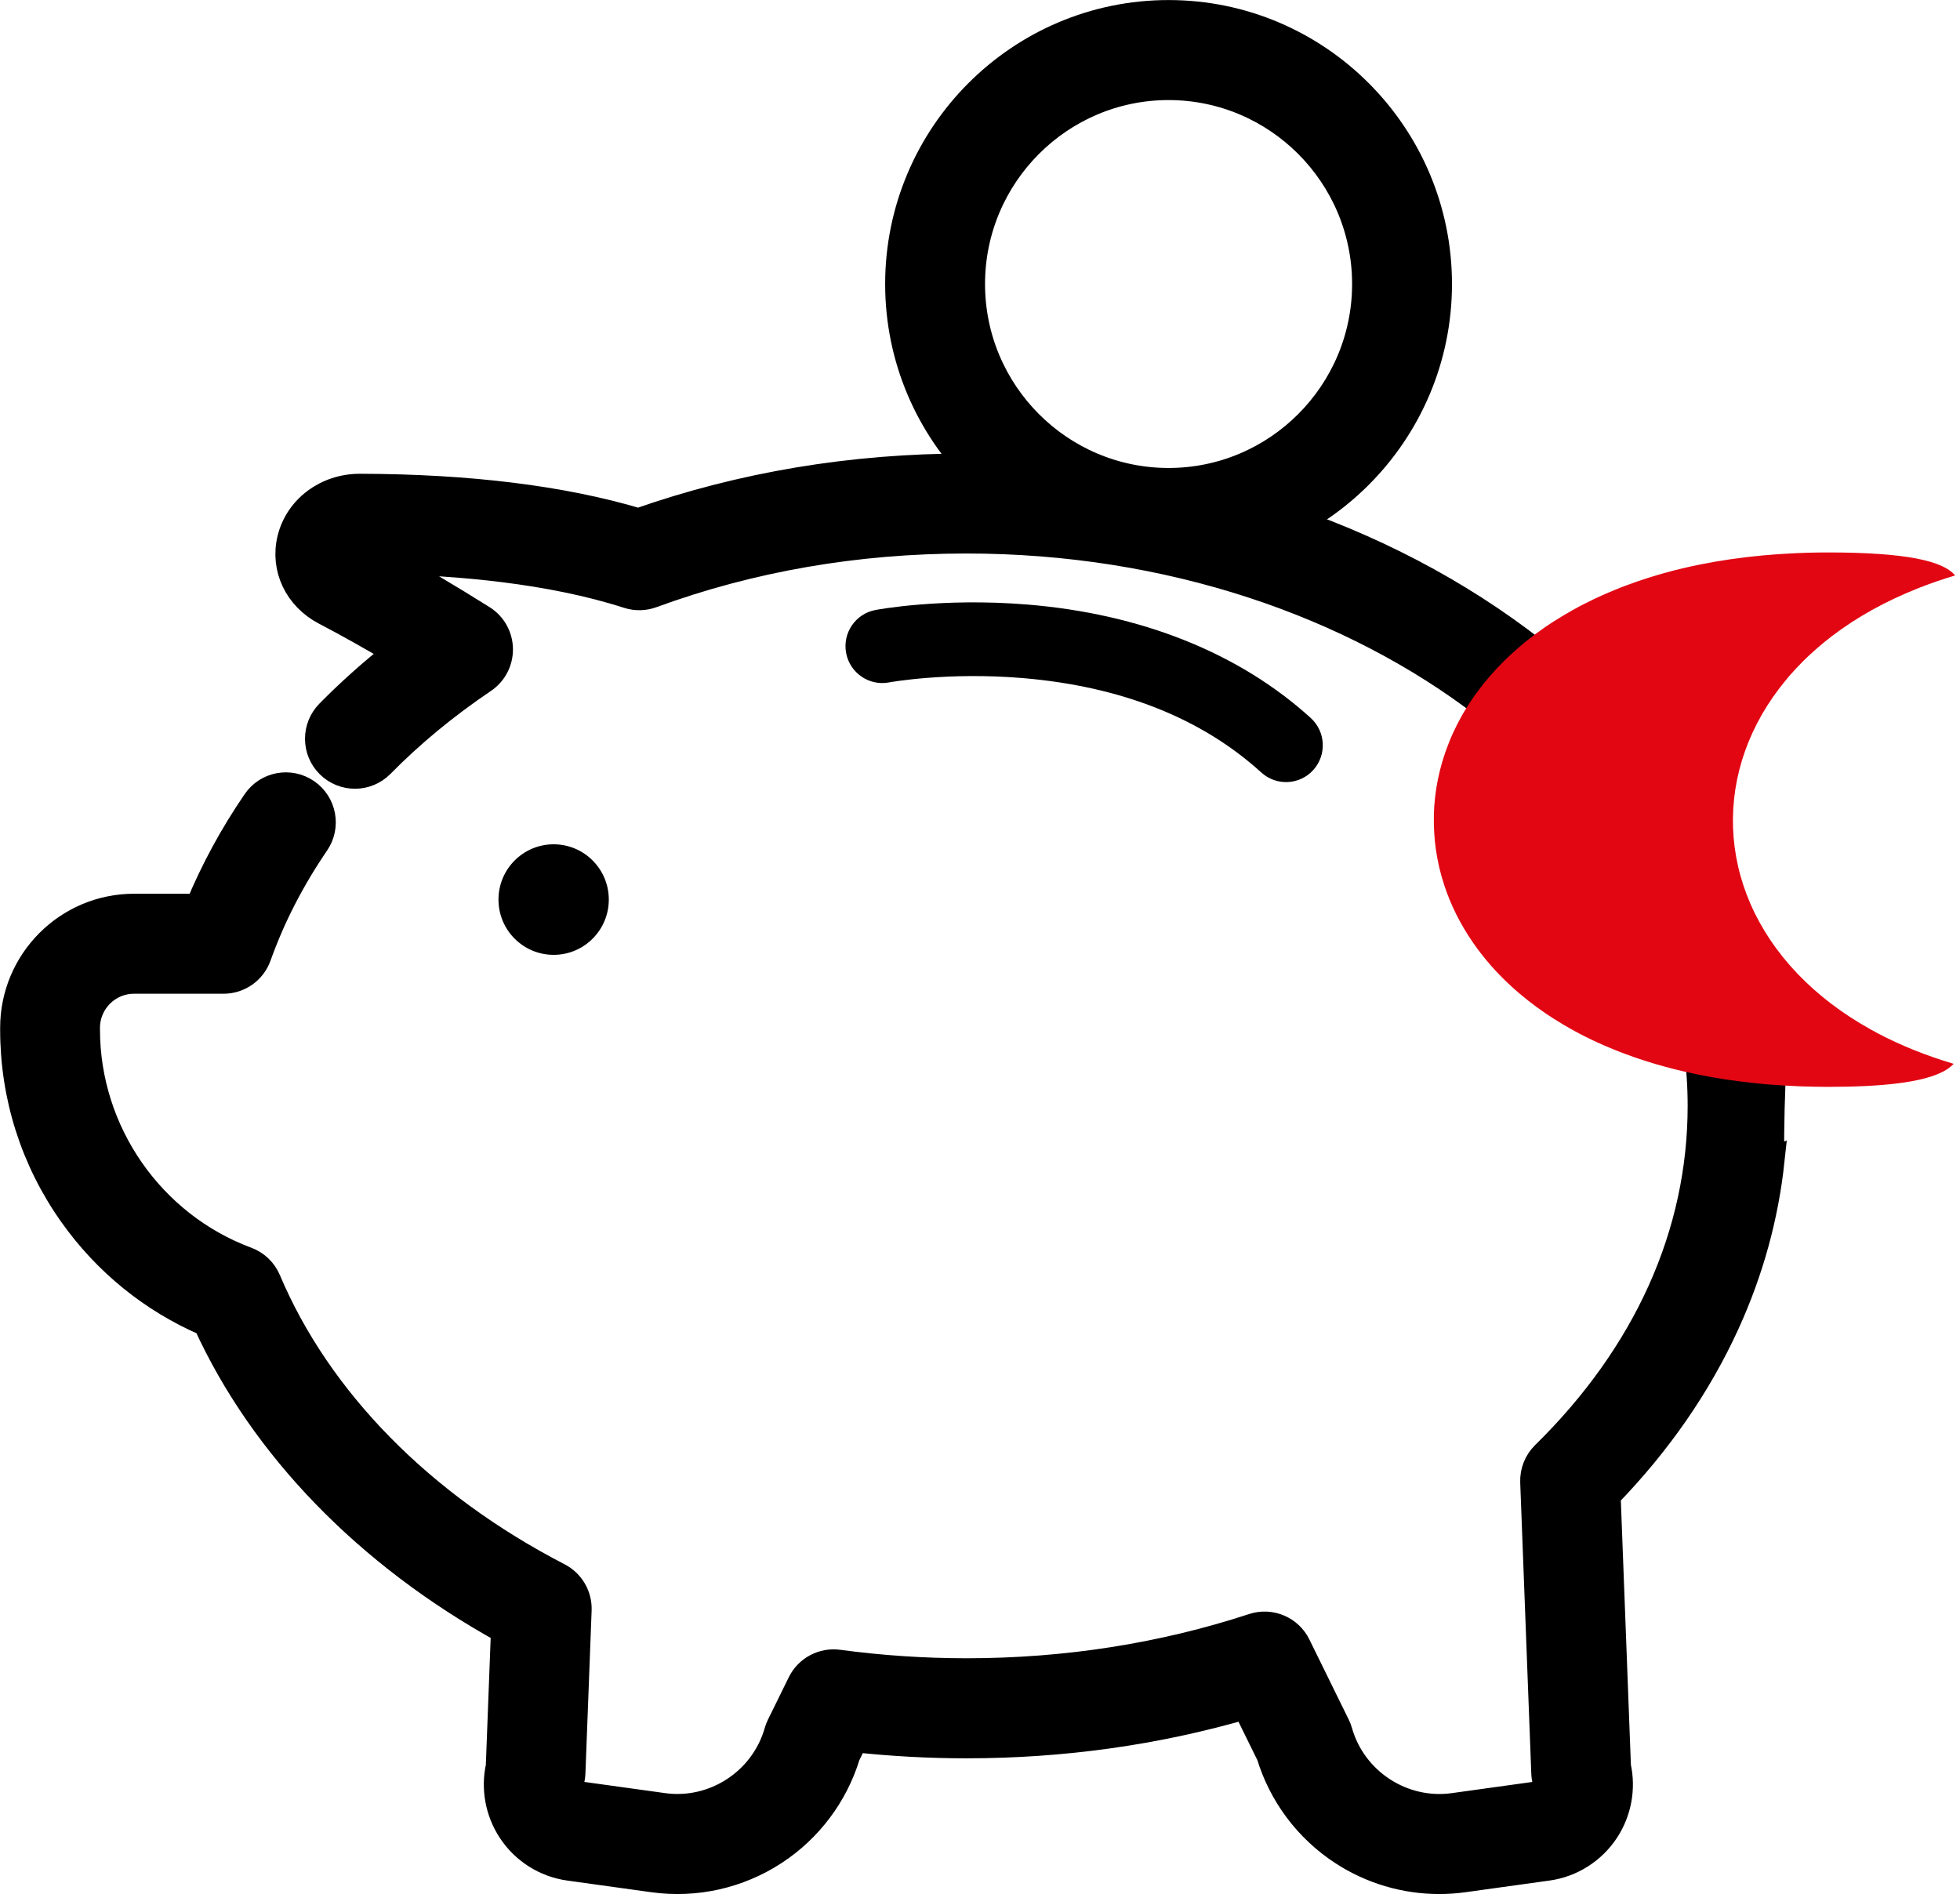
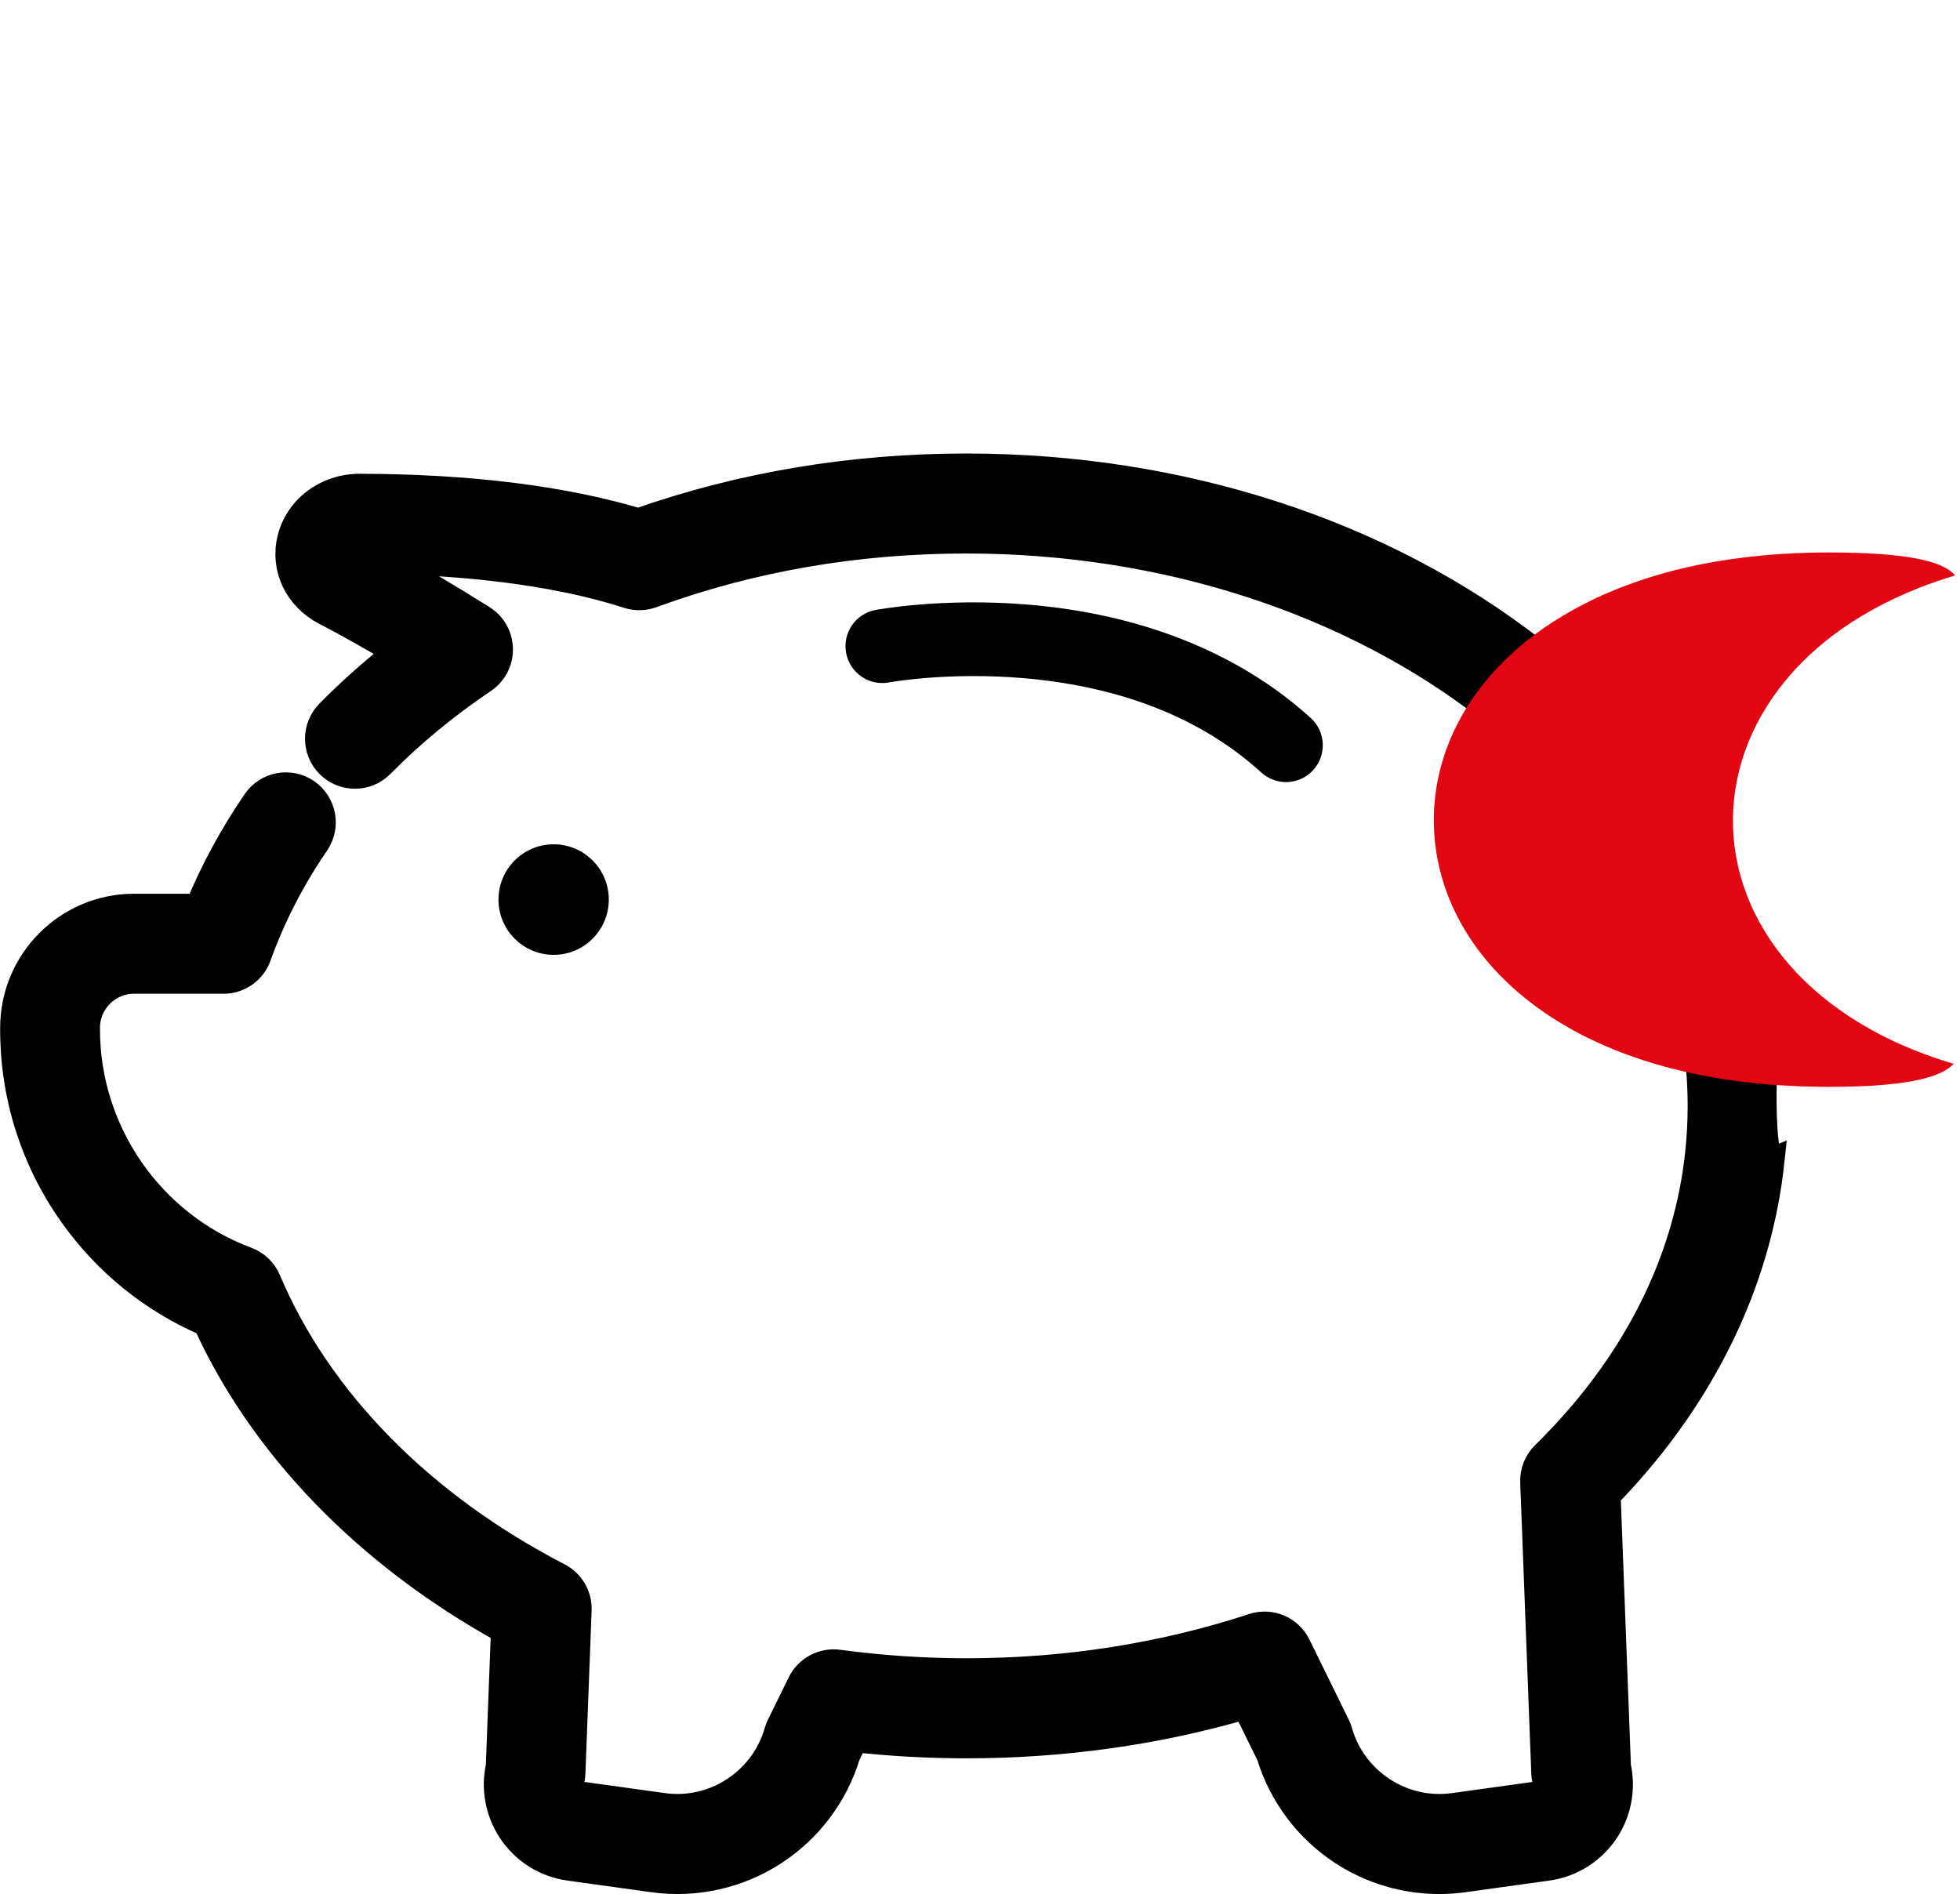
<svg xmlns="http://www.w3.org/2000/svg" width="149" height="144" viewBox="0 0 149 144" fill="none">
  <path d="M134.45 79.063C134.46 79.999 134.573 80.935 134.776 81.848C134.848 82.169 135.234 82.388 135.547 82.287C135.882 82.179 136.06 81.858 135.985 81.514C135.937 81.299 135.895 81.083 135.857 80.867C135.84 80.767 135.825 80.666 135.81 80.566C135.805 80.534 135.8 80.498 135.795 80.466L135.805 80.531C135.795 80.473 135.79 80.413 135.785 80.355C135.737 79.926 135.71 79.495 135.705 79.063C135.702 78.735 135.419 78.421 135.079 78.436C134.738 78.451 134.448 78.712 134.453 79.063H134.45Z" fill="black" />
-   <path d="M134.568 80.554C134.428 83.078 134.365 85.604 134.38 88.13C134.385 88.938 135.637 88.938 135.632 88.13C135.617 85.604 135.68 83.075 135.82 80.554C135.865 79.746 134.613 79.748 134.568 80.554Z" fill="black" />
  <path d="M42.088 72.593C44.404 72.593 46.281 70.712 46.281 68.391C46.281 66.07 44.404 64.189 42.088 64.189C39.772 64.189 37.895 66.07 37.895 68.391C37.895 70.712 39.772 72.593 42.088 72.593Z" fill="black" />
  <path d="M134.653 88.268C134.501 88.16 134.383 87.992 134.34 87.739C133.932 85.257 134.082 82.771 134.095 80.27C134.095 79.861 134.32 79.595 134.608 79.47C134.015 74.445 132.455 69.568 129.937 64.916C126.8 59.121 122.324 53.931 116.634 49.485C105.074 40.454 89.741 35.479 73.462 35.479C64.773 35.479 56.392 36.879 48.532 39.641C42.767 37.92 35.652 37.039 27.364 37.019H27.351C24.815 37.019 22.648 38.64 22.077 40.963C21.531 43.188 22.592 45.423 24.713 46.53C26.385 47.4 28.207 48.424 30.165 49.583C28.32 51.033 26.588 52.576 24.993 54.197C23.909 55.298 23.919 57.072 25.018 58.158C26.117 59.244 27.887 59.234 28.971 58.133C31.271 55.797 33.892 53.635 36.759 51.703C37.545 51.173 38.01 50.28 37.995 49.332C37.98 48.384 37.487 47.506 36.684 47.004C34.043 45.348 31.574 43.886 29.319 42.644C34.751 42.759 41.798 43.341 47.743 45.258C48.337 45.449 48.975 45.436 49.558 45.223C57.058 42.473 65.101 41.081 73.465 41.081C104.25 41.081 129.296 60.368 129.296 84.078C129.296 93.777 125.183 102.939 117.403 110.576C116.84 111.128 116.537 111.895 116.567 112.683L117.408 134.793C117.415 135.016 117.45 135.239 117.513 135.453C117.598 135.749 117.488 135.977 117.418 136.087C117.345 136.198 117.18 136.388 116.877 136.431L110.491 137.317C106.616 137.854 102.886 135.415 101.815 131.647C101.77 131.486 101.71 131.328 101.635 131.178L98.643 125.086C98.03 123.835 96.59 123.227 95.266 123.661C88.362 125.924 81.03 127.071 73.47 127.071C70.208 127.071 66.936 126.85 63.744 126.419C62.553 126.258 61.391 126.878 60.861 127.956L59.279 131.175C59.203 131.326 59.143 131.484 59.098 131.644C58.027 135.415 54.297 137.854 50.422 137.314L44.036 136.429C43.733 136.386 43.565 136.195 43.495 136.085C43.422 135.974 43.315 135.744 43.4 135.45C43.46 135.234 43.498 135.014 43.505 134.79L43.976 122.412C44.018 121.326 43.428 120.315 42.464 119.816C32.057 114.442 24.207 106.456 20.357 97.332C20.057 96.622 19.478 96.065 18.755 95.797C11.485 93.092 6.601 86.05 6.601 78.278V78.14C6.601 76.161 8.208 74.55 10.184 74.55H16.995C18.177 74.55 19.228 73.808 19.626 72.691C20.685 69.723 22.169 66.836 24.037 64.104C24.91 62.827 24.585 61.083 23.311 60.21C22.037 59.334 20.297 59.661 19.426 60.938C17.676 63.496 16.219 66.183 15.078 68.948H10.184C5.127 68.948 1.011 73.072 1.011 78.14V78.278C1.011 83.333 2.548 88.18 5.452 92.294C8.056 95.982 11.578 98.835 15.683 100.599C19.971 110.001 27.934 118.212 38.323 123.952L37.93 134.291C37.562 135.959 37.878 137.711 38.814 139.151C39.82 140.698 41.447 141.732 43.272 141.983L49.658 142.869C52.877 143.315 56.152 142.58 58.873 140.801C61.521 139.07 63.477 136.464 64.4 133.441L65.001 132.219C67.8 132.522 70.638 132.678 73.47 132.678C80.779 132.678 87.904 131.679 94.68 129.708L96.515 133.441C97.439 136.464 99.394 139.07 102.043 140.801C104.245 142.241 106.806 142.996 109.41 142.996C110.026 142.996 110.641 142.954 111.257 142.869L117.643 141.983C119.471 141.73 121.095 140.696 122.102 139.151C123.038 137.711 123.353 135.959 122.985 134.291L122.202 113.689C126.067 109.71 129.111 105.312 131.259 100.596C133.071 96.617 134.205 92.485 134.658 88.266L134.653 88.268Z" fill="black" stroke="black" stroke-width="2" stroke-miterlimit="10" />
  <path d="M67.579 51.881C67.624 51.873 72.043 51.068 77.783 51.555C85.255 52.192 91.346 54.605 95.887 58.732C96.468 59.259 97.209 59.498 97.935 59.455C98.638 59.412 99.324 59.104 99.835 58.542C100.871 57.395 100.786 55.624 99.642 54.585C94.212 49.651 86.76 46.668 78.086 45.96C71.627 45.434 66.751 46.337 66.548 46.377C65.034 46.663 64.037 48.125 64.323 49.646C64.608 51.163 66.067 52.164 67.582 51.883L67.579 51.881Z" fill="black" />
-   <path d="M88.835 1.004C77.508 1.004 68.29 10.238 68.29 21.593C68.29 32.947 77.505 42.182 88.835 42.182C100.165 42.182 109.38 32.947 109.38 21.593C109.38 10.238 100.163 1.004 88.835 1.004ZM88.835 36.578C80.589 36.578 73.883 29.854 73.883 21.593C73.883 13.332 80.592 6.608 88.835 6.608C97.079 6.608 103.787 13.332 103.787 21.593C103.787 29.854 97.079 36.578 88.835 36.578Z" fill="black" stroke="black" stroke-width="2" stroke-miterlimit="10" />
  <path d="M148.517 80.878C146.408 80.252 144.5 79.478 142.789 78.58C142.583 78.471 142.379 78.359 142.179 78.248C142.179 78.248 142.182 78.248 142.184 78.248C139.988 77.029 138.138 75.589 136.631 74.012C130.388 67.465 130.131 58.466 135.789 51.673C135.874 51.572 135.956 51.471 136.041 51.371C136.066 51.34 136.094 51.312 136.12 51.284C136.405 50.96 136.701 50.641 137.015 50.328C137.02 50.322 137.023 50.32 137.026 50.314C137.17 50.169 137.32 50.026 137.472 49.883C137.509 49.85 137.543 49.816 137.579 49.783C137.726 49.646 137.879 49.509 138.031 49.375C138.071 49.338 138.11 49.305 138.15 49.269C138.305 49.132 138.466 48.997 138.627 48.866C138.664 48.835 138.703 48.804 138.74 48.774C138.909 48.637 139.079 48.502 139.254 48.368C139.279 48.349 139.307 48.329 139.333 48.31C141.159 46.926 143.317 45.712 145.804 44.728C145.804 44.728 145.801 44.728 145.798 44.728C146.699 44.371 147.642 44.044 148.628 43.75C148.628 43.75 148.628 43.75 148.625 43.747C147.716 42.643 144.895 42 138.957 42C137.836 42 136.752 42.036 135.696 42.101C135.544 42.109 135.391 42.117 135.239 42.129C135.086 42.14 134.937 42.151 134.784 42.162C134.527 42.182 134.273 42.204 134.019 42.226C133.971 42.232 133.926 42.235 133.878 42.24C133.135 42.31 132.41 42.397 131.701 42.498C131.628 42.509 131.557 42.52 131.484 42.528C131.181 42.573 130.879 42.621 130.583 42.671C130.535 42.679 130.487 42.688 130.439 42.693C130.109 42.749 129.781 42.811 129.456 42.875C129.374 42.892 129.295 42.909 129.216 42.922C128.971 42.973 128.728 43.023 128.485 43.076C128.389 43.099 128.293 43.118 128.2 43.141C127.901 43.211 127.604 43.28 127.313 43.353C127.24 43.373 127.169 43.392 127.096 43.412C126.87 43.471 126.65 43.529 126.427 43.593C126.311 43.627 126.195 43.661 126.079 43.694C125.89 43.75 125.704 43.806 125.52 43.862C125.416 43.895 125.311 43.926 125.207 43.96C124.953 44.041 124.704 44.125 124.459 44.209C124.332 44.253 124.205 44.298 124.08 44.343C123.936 44.393 123.795 44.446 123.654 44.499C123.521 44.55 123.389 44.597 123.259 44.647C123.104 44.709 122.951 44.77 122.799 44.832C122.593 44.916 122.389 45.002 122.189 45.089C122.076 45.137 121.966 45.187 121.853 45.234C121.712 45.299 121.57 45.363 121.429 45.427C121.333 45.472 121.237 45.517 121.144 45.562C120.87 45.693 120.599 45.827 120.334 45.964C120.274 45.995 120.215 46.026 120.156 46.056C120.006 46.135 119.862 46.213 119.715 46.294C119.645 46.333 119.574 46.372 119.504 46.411C119.021 46.683 118.555 46.962 118.103 47.253C118.055 47.284 118.01 47.314 117.962 47.342C117.815 47.437 117.671 47.535 117.53 47.63C117.496 47.653 117.462 47.678 117.428 47.7C116.974 48.016 116.536 48.34 116.118 48.673C116.087 48.698 116.056 48.723 116.025 48.748C115.604 49.09 115.201 49.436 114.82 49.794C114.8 49.814 114.777 49.833 114.757 49.85C114.63 49.97 114.503 50.09 114.379 50.213C114.373 50.219 114.368 50.227 114.359 50.233C113.978 50.61 113.617 50.996 113.275 51.39C113.255 51.413 113.236 51.435 113.216 51.458C112.888 51.838 112.581 52.226 112.293 52.62C112.273 52.646 112.253 52.673 112.233 52.699C112.14 52.827 112.047 52.956 111.959 53.087C111.951 53.099 111.942 53.112 111.934 53.124C111.753 53.386 111.584 53.652 111.42 53.92C111.409 53.937 111.398 53.957 111.386 53.974C111.31 54.099 111.237 54.228 111.163 54.354C111.141 54.396 111.115 54.438 111.093 54.48C110.878 54.865 110.678 55.254 110.497 55.645C110.469 55.704 110.443 55.763 110.418 55.819C110.364 55.936 110.313 56.051 110.265 56.168C110.24 56.23 110.215 56.288 110.192 56.35C110.113 56.545 110.034 56.744 109.963 56.942C109.935 57.018 109.907 57.096 109.881 57.172C109.845 57.275 109.811 57.381 109.777 57.487C109.749 57.574 109.72 57.664 109.695 57.75C109.664 57.848 109.633 57.946 109.605 58.044C109.557 58.209 109.511 58.374 109.472 58.541C109.449 58.628 109.43 58.718 109.41 58.804C109.384 58.913 109.359 59.022 109.336 59.131C109.319 59.215 109.3 59.299 109.286 59.383C109.255 59.548 109.223 59.713 109.195 59.88C109.184 59.945 109.175 60.009 109.167 60.073C109.144 60.222 109.125 60.37 109.108 60.518C109.099 60.588 109.091 60.655 109.085 60.725C109.068 60.879 109.054 61.029 109.043 61.183C109.04 61.228 109.034 61.27 109.031 61.315C109.017 61.513 109.009 61.709 109.003 61.907C109.003 61.952 109.003 61.997 109.003 62.041C109 62.209 108.998 62.377 109.003 62.547C109.003 62.59 109.003 62.629 109.003 62.67C109.012 63.087 109.037 63.504 109.077 63.92C109.079 63.948 109.082 63.979 109.085 64.007C109.13 64.434 109.192 64.862 109.274 65.287C109.274 65.296 109.274 65.301 109.277 65.31C109.319 65.525 109.365 65.74 109.415 65.955C109.415 65.955 109.415 65.955 109.415 65.958C109.52 66.397 109.641 66.833 109.783 67.266C109.783 67.266 109.783 67.269 109.783 67.272C110.279 68.79 111.014 70.269 111.985 71.672C111.985 71.672 111.988 71.678 111.99 71.681C112.397 72.268 112.843 72.838 113.334 73.397C113.357 73.422 113.377 73.448 113.399 73.473C114.201 74.378 115.116 75.24 116.141 76.047C116.166 76.067 116.192 76.087 116.214 76.106C116.395 76.249 116.581 76.388 116.768 76.525C116.788 76.539 116.807 76.553 116.824 76.567C117.03 76.718 117.239 76.867 117.451 77.012C117.476 77.029 117.505 77.048 117.53 77.065C117.708 77.185 117.889 77.303 118.072 77.42C118.131 77.459 118.194 77.496 118.253 77.535C118.422 77.641 118.592 77.744 118.764 77.848C118.815 77.879 118.866 77.909 118.916 77.94C119.128 78.063 119.34 78.186 119.557 78.306C119.636 78.348 119.715 78.39 119.794 78.435C119.941 78.513 120.088 78.591 120.238 78.67C120.334 78.72 120.43 78.767 120.529 78.818C120.678 78.893 120.828 78.966 120.98 79.039C121.107 79.1 121.234 79.159 121.361 79.218C121.539 79.299 121.717 79.38 121.901 79.461C122.022 79.514 122.146 79.567 122.271 79.617C122.392 79.668 122.516 79.721 122.638 79.771C122.77 79.824 122.906 79.88 123.041 79.933C123.16 79.978 123.279 80.023 123.397 80.07C123.651 80.165 123.905 80.26 124.165 80.35C124.27 80.386 124.374 80.422 124.479 80.459C124.64 80.515 124.8 80.568 124.964 80.618C125.063 80.652 125.165 80.683 125.263 80.713C125.436 80.766 125.608 80.819 125.78 80.873C125.834 80.889 125.887 80.903 125.941 80.92C126.311 81.026 126.684 81.13 127.065 81.228C127.141 81.247 127.214 81.267 127.291 81.286C127.486 81.337 127.683 81.384 127.881 81.429C127.96 81.448 128.042 81.465 128.121 81.485C128.782 81.636 129.459 81.773 130.157 81.896C130.221 81.907 130.284 81.918 130.349 81.929C130.574 81.968 130.8 82.005 131.029 82.041C131.088 82.049 131.148 82.058 131.21 82.069C131.944 82.181 132.695 82.276 133.466 82.354C133.528 82.36 133.587 82.368 133.649 82.374C133.9 82.399 134.155 82.421 134.409 82.444C134.445 82.447 134.482 82.449 134.519 82.452C135.326 82.516 136.154 82.564 137.001 82.595C137.065 82.595 137.13 82.6 137.195 82.6C137.469 82.609 137.743 82.614 138.02 82.62C138.023 82.62 138.028 82.62 138.031 82.62C138.336 82.625 138.644 82.631 138.954 82.631C141.089 82.631 142.822 82.541 144.206 82.371C145.829 82.172 146.976 81.862 147.738 81.457H147.744C147.778 81.44 147.806 81.421 147.837 81.401C147.874 81.379 147.913 81.356 147.947 81.337C147.964 81.325 147.978 81.317 147.995 81.306C148.116 81.228 148.224 81.149 148.32 81.066C148.393 81.004 148.461 80.942 148.52 80.881C148.52 80.881 148.517 80.881 148.515 80.881L148.517 80.878Z" fill="#E20613" />
</svg>